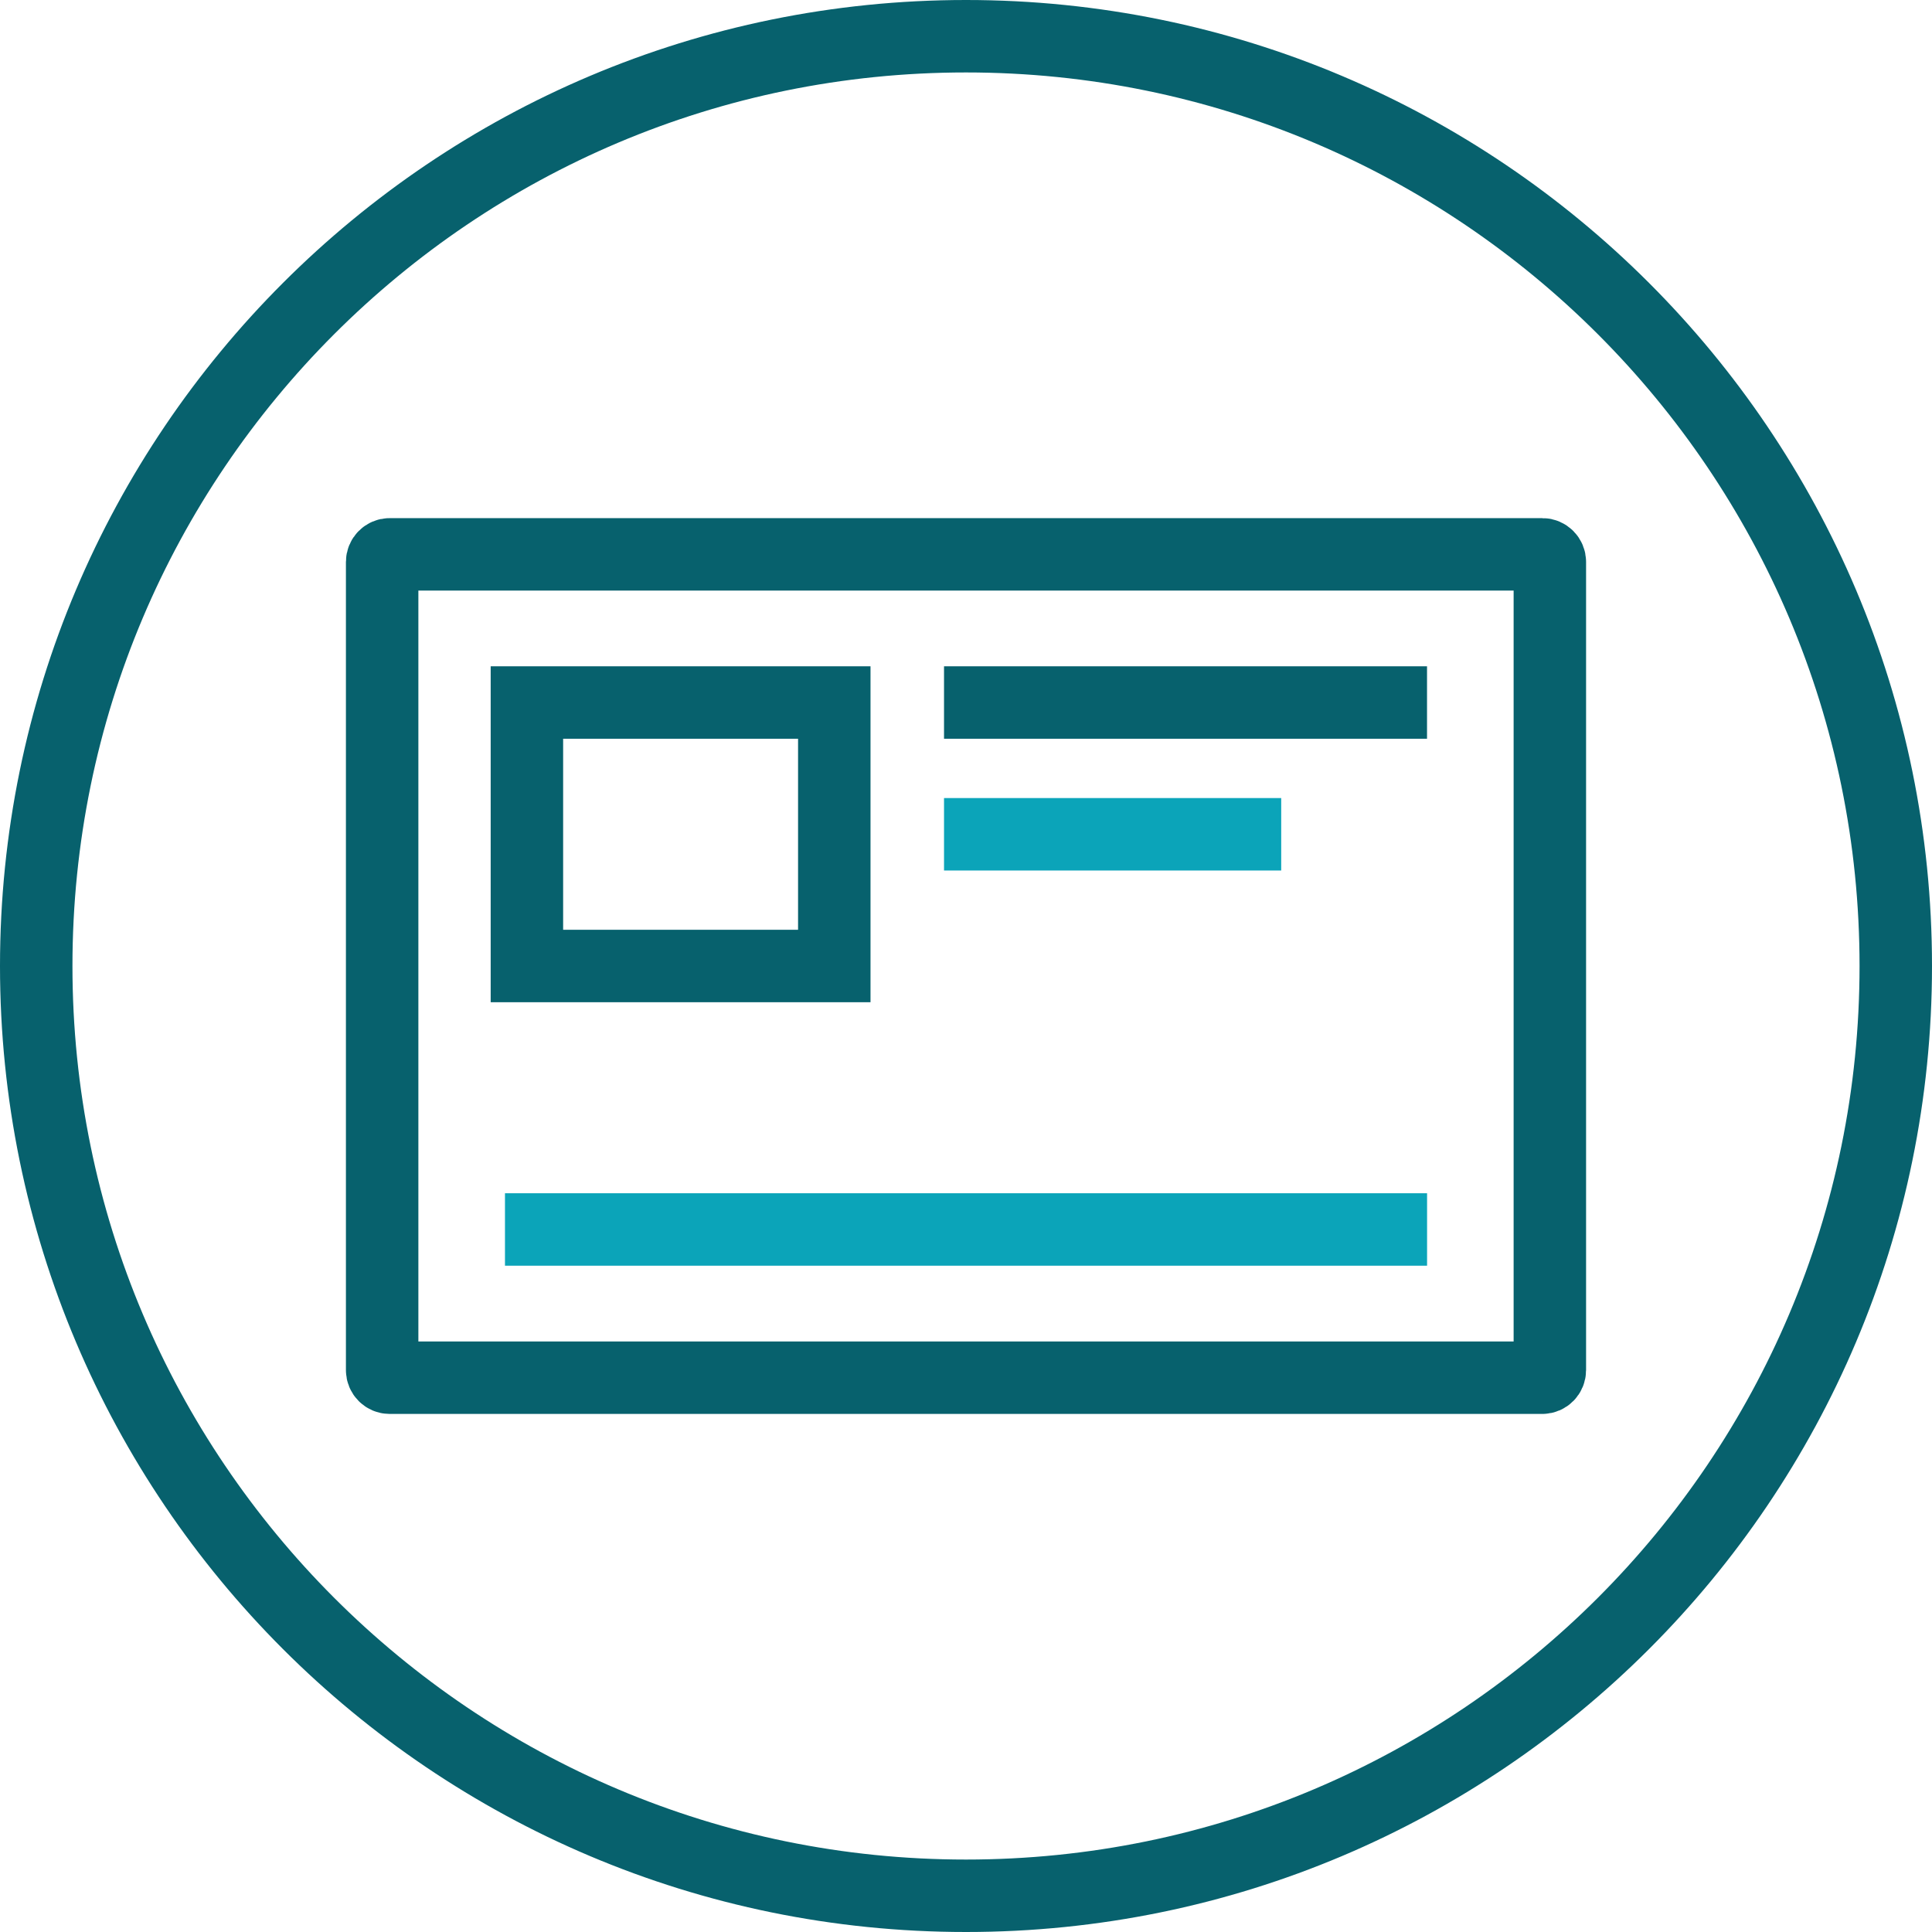
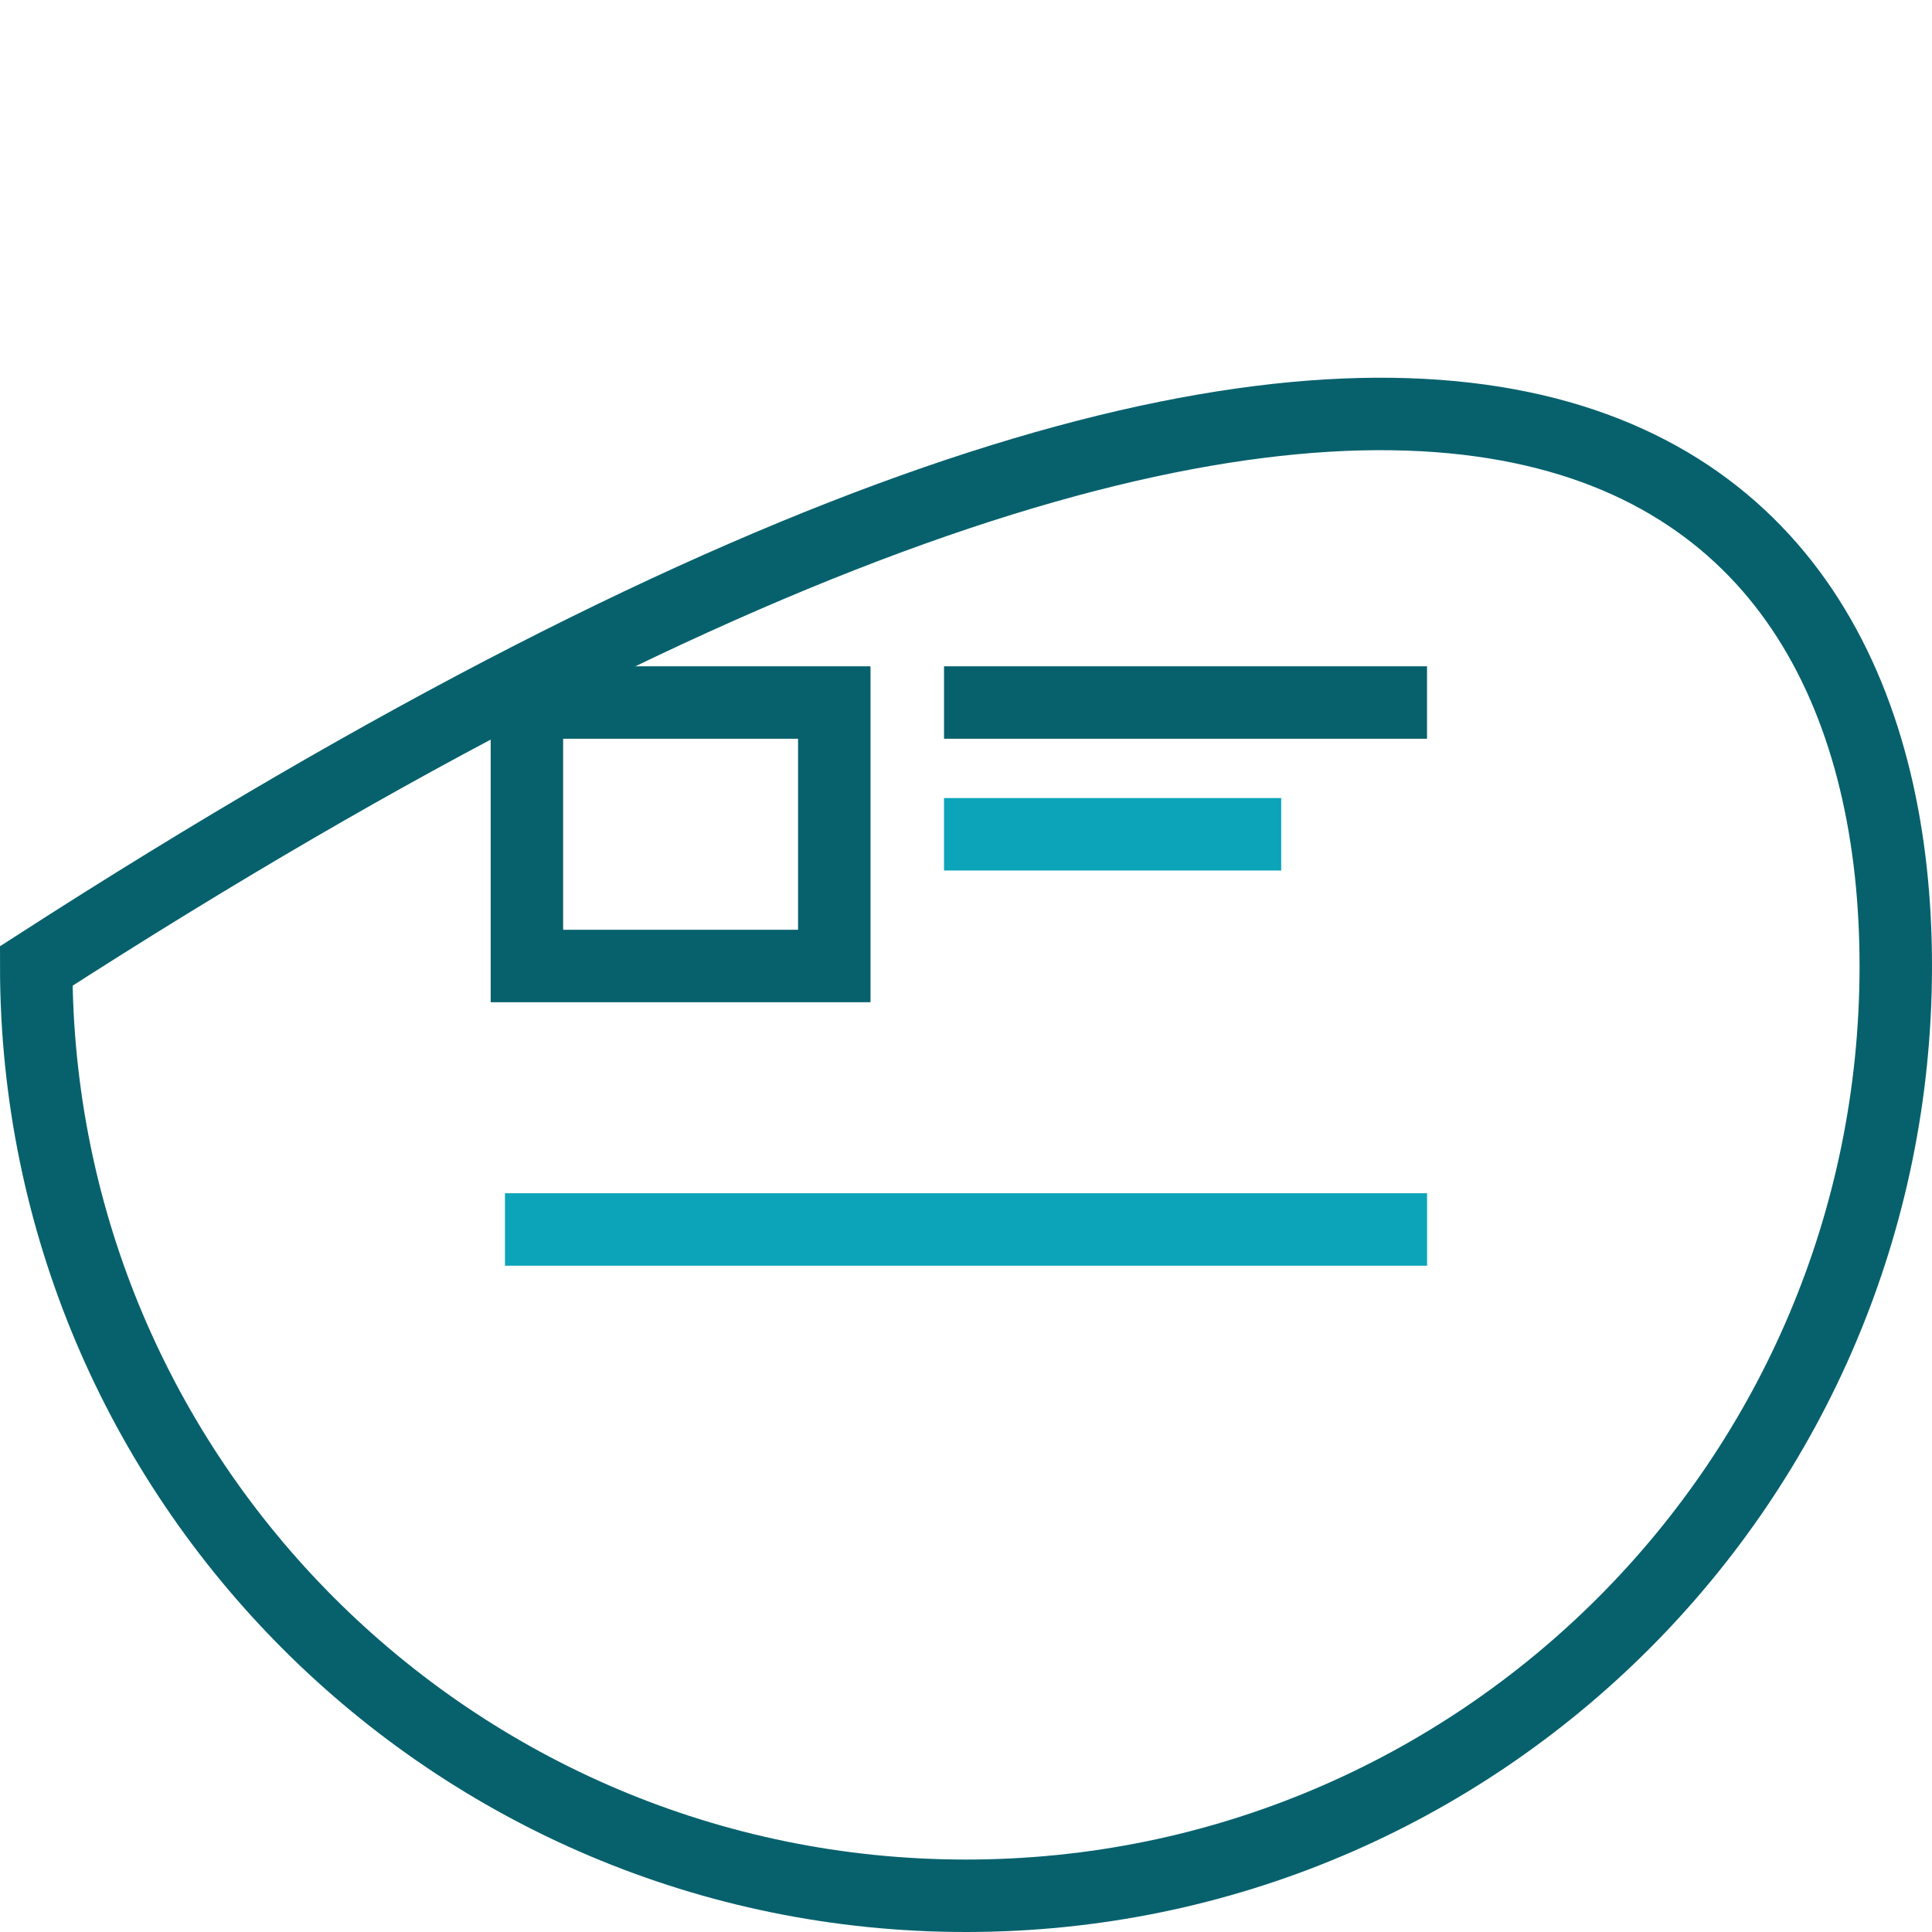
<svg xmlns="http://www.w3.org/2000/svg" width="40" height="40" viewBox="0 0 40 40" fill="none">
  <g clip-path="url(#clip0_4000_28121)">
-     <path d="M39.25 20C39.25 30.631 30.631 39.25 20 39.25C9.369 39.25 0.75 30.631 0.75 20C0.75 9.369 9.369 0.75 20 0.75C30.631 0.75 39.25 9.369 39.25 20Z" stroke="#07616D" stroke-width="1.5" stroke-miterlimit="10" />
-     <path d="M7.912 11.634L7.912 28.367C7.912 28.454 7.982 28.524 8.068 28.524H31.932C32.018 28.524 32.088 28.454 32.088 28.367V11.634C32.088 11.547 32.018 11.477 31.932 11.477H8.068C7.982 11.477 7.912 11.547 7.912 11.634Z" stroke="#07616D" stroke-width="1.5" stroke-miterlimit="10" />
+     <path d="M39.25 20C39.25 30.631 30.631 39.25 20 39.25C9.369 39.25 0.75 30.631 0.75 20C30.631 0.75 39.25 9.369 39.25 20Z" stroke="#07616D" stroke-width="1.5" stroke-miterlimit="10" />
    <path d="M19.545 14.545H29.545" stroke="#07616D" stroke-width="1.5" stroke-miterlimit="10" />
    <path d="M19.545 17.273H26.526" stroke="#0BA4B9" stroke-width="1.5" stroke-miterlimit="10" />
    <path d="M10.455 25.455H29.546" stroke="#0BA4B9" stroke-width="1.5" stroke-miterlimit="10" />
    <path d="M17.273 14.545H10.909V20H17.273V14.545Z" stroke="#07616D" stroke-width="1.5" stroke-miterlimit="10" />
  </g>
  <defs>
    <clipPath id="clip0_4000_28121">
      <rect width="40" height="40" fill="white" />
    </clipPath>
  </defs>
</svg>